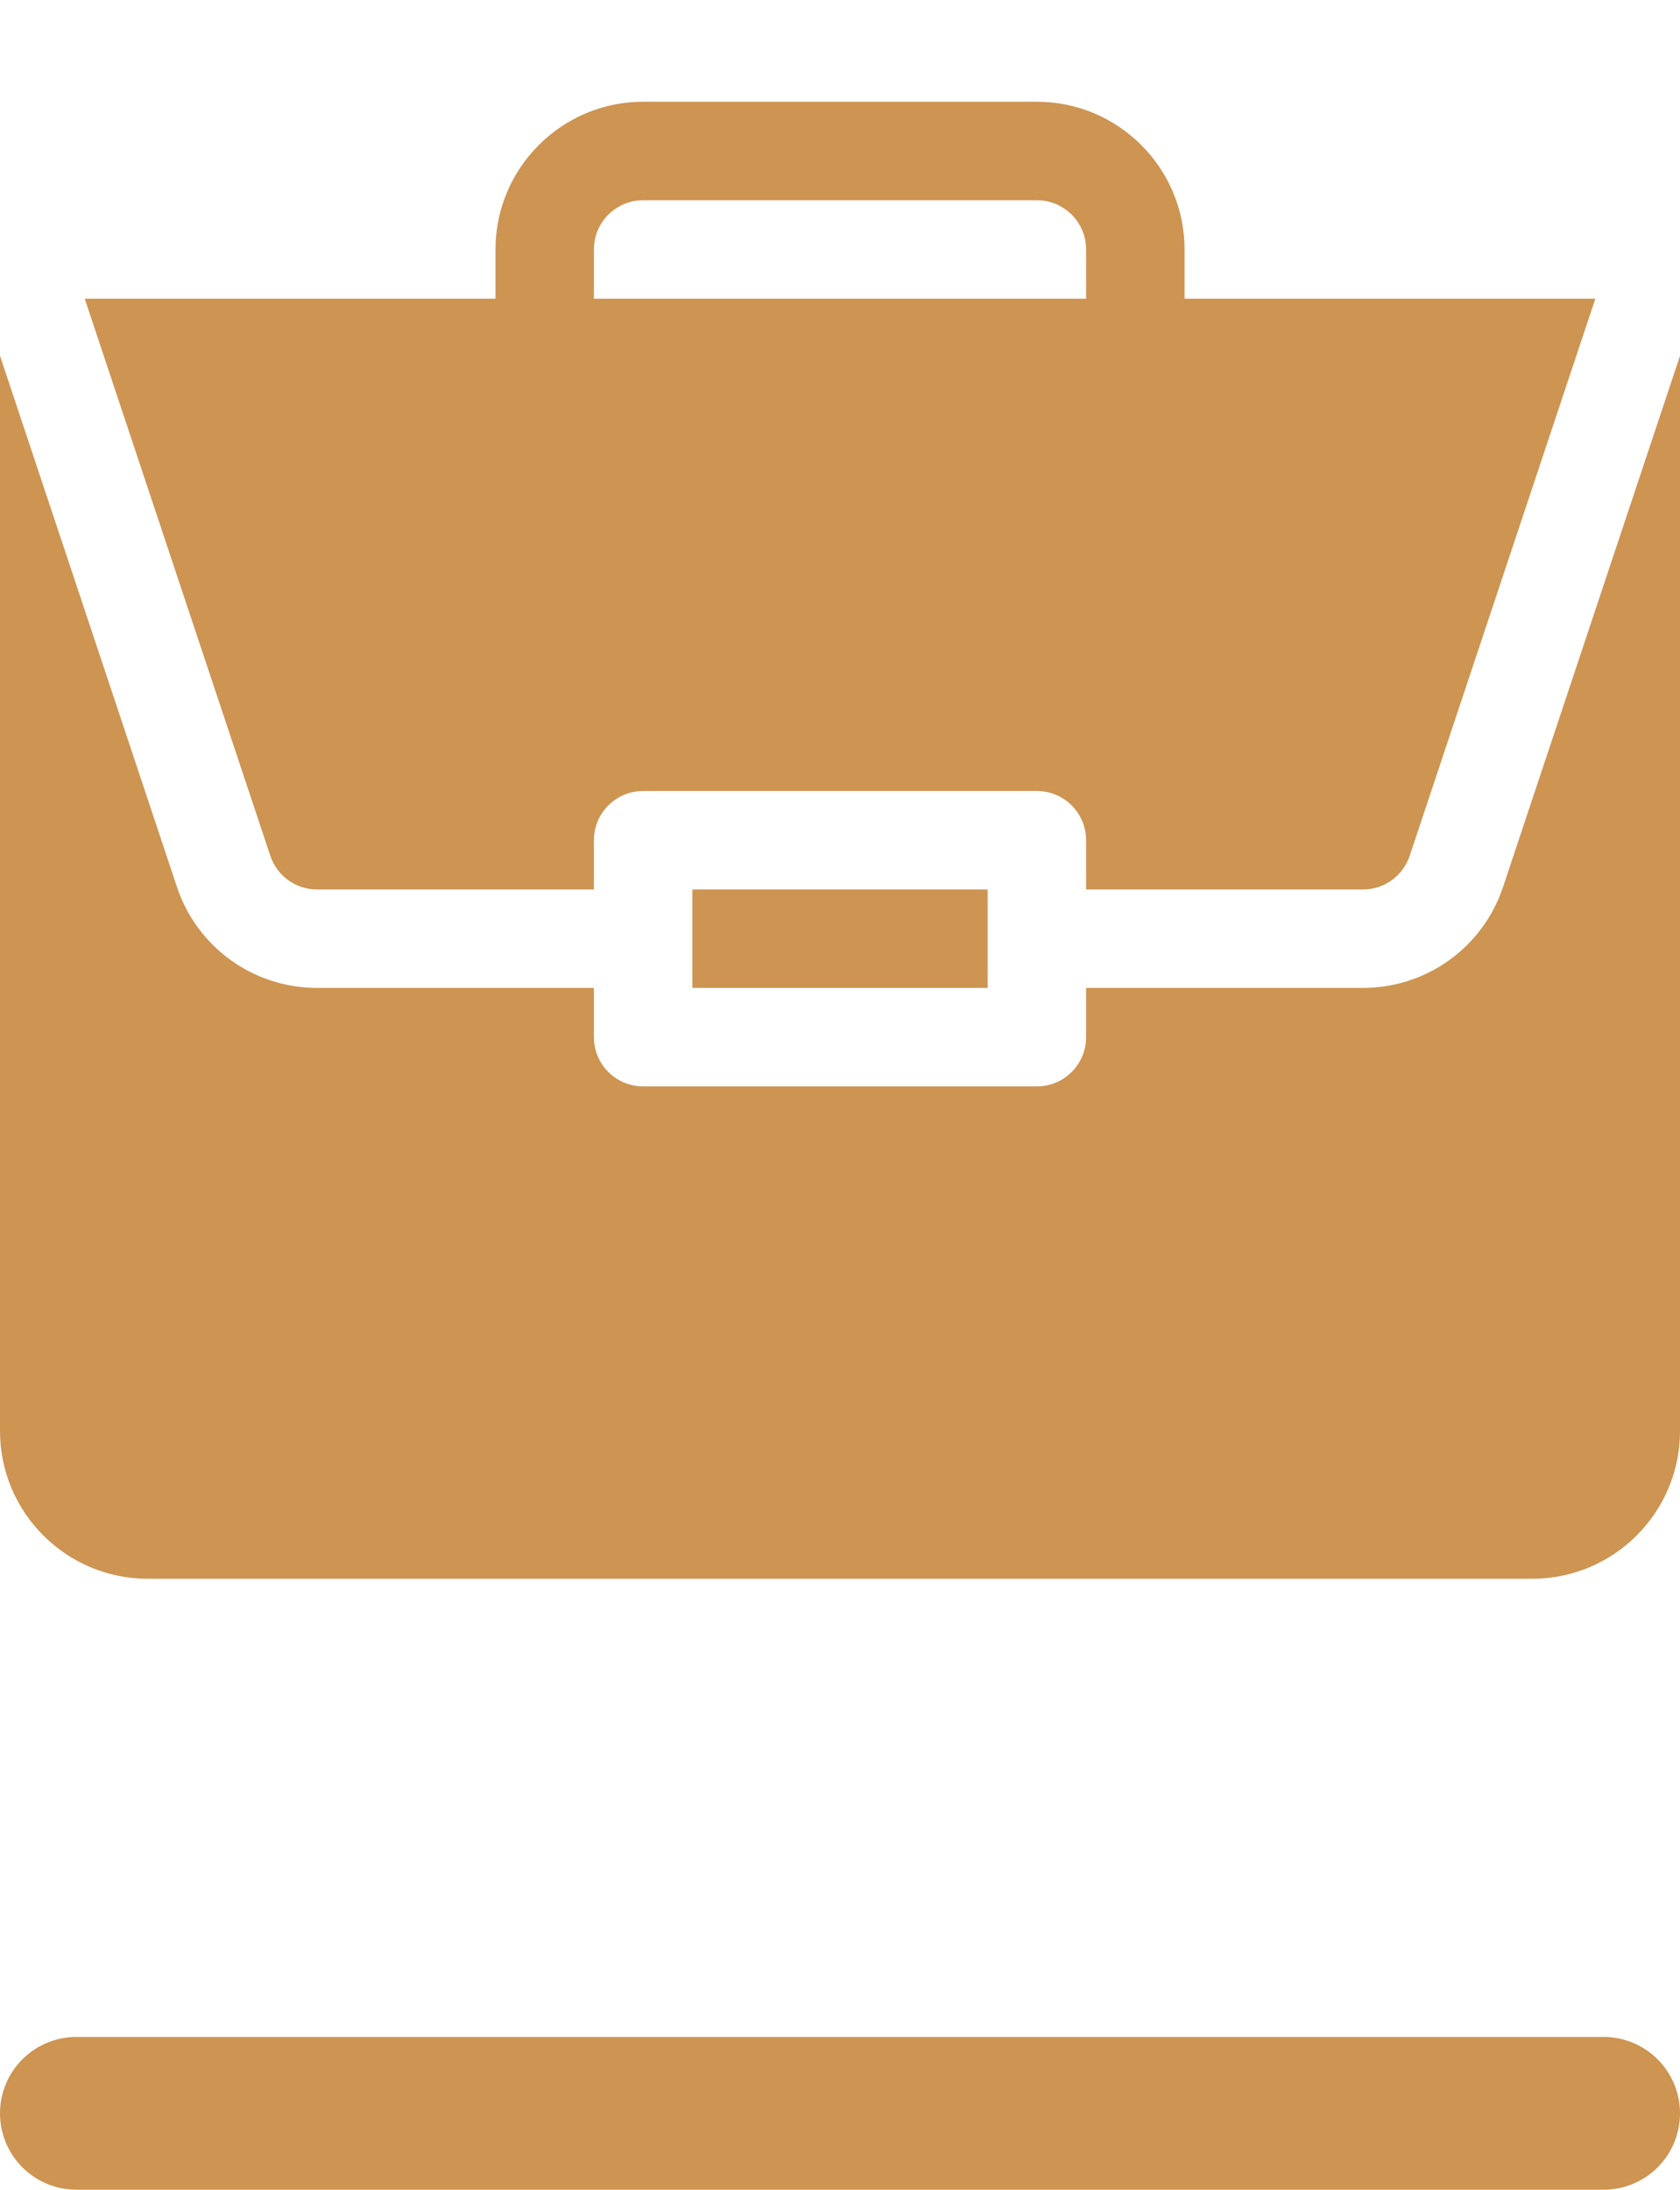
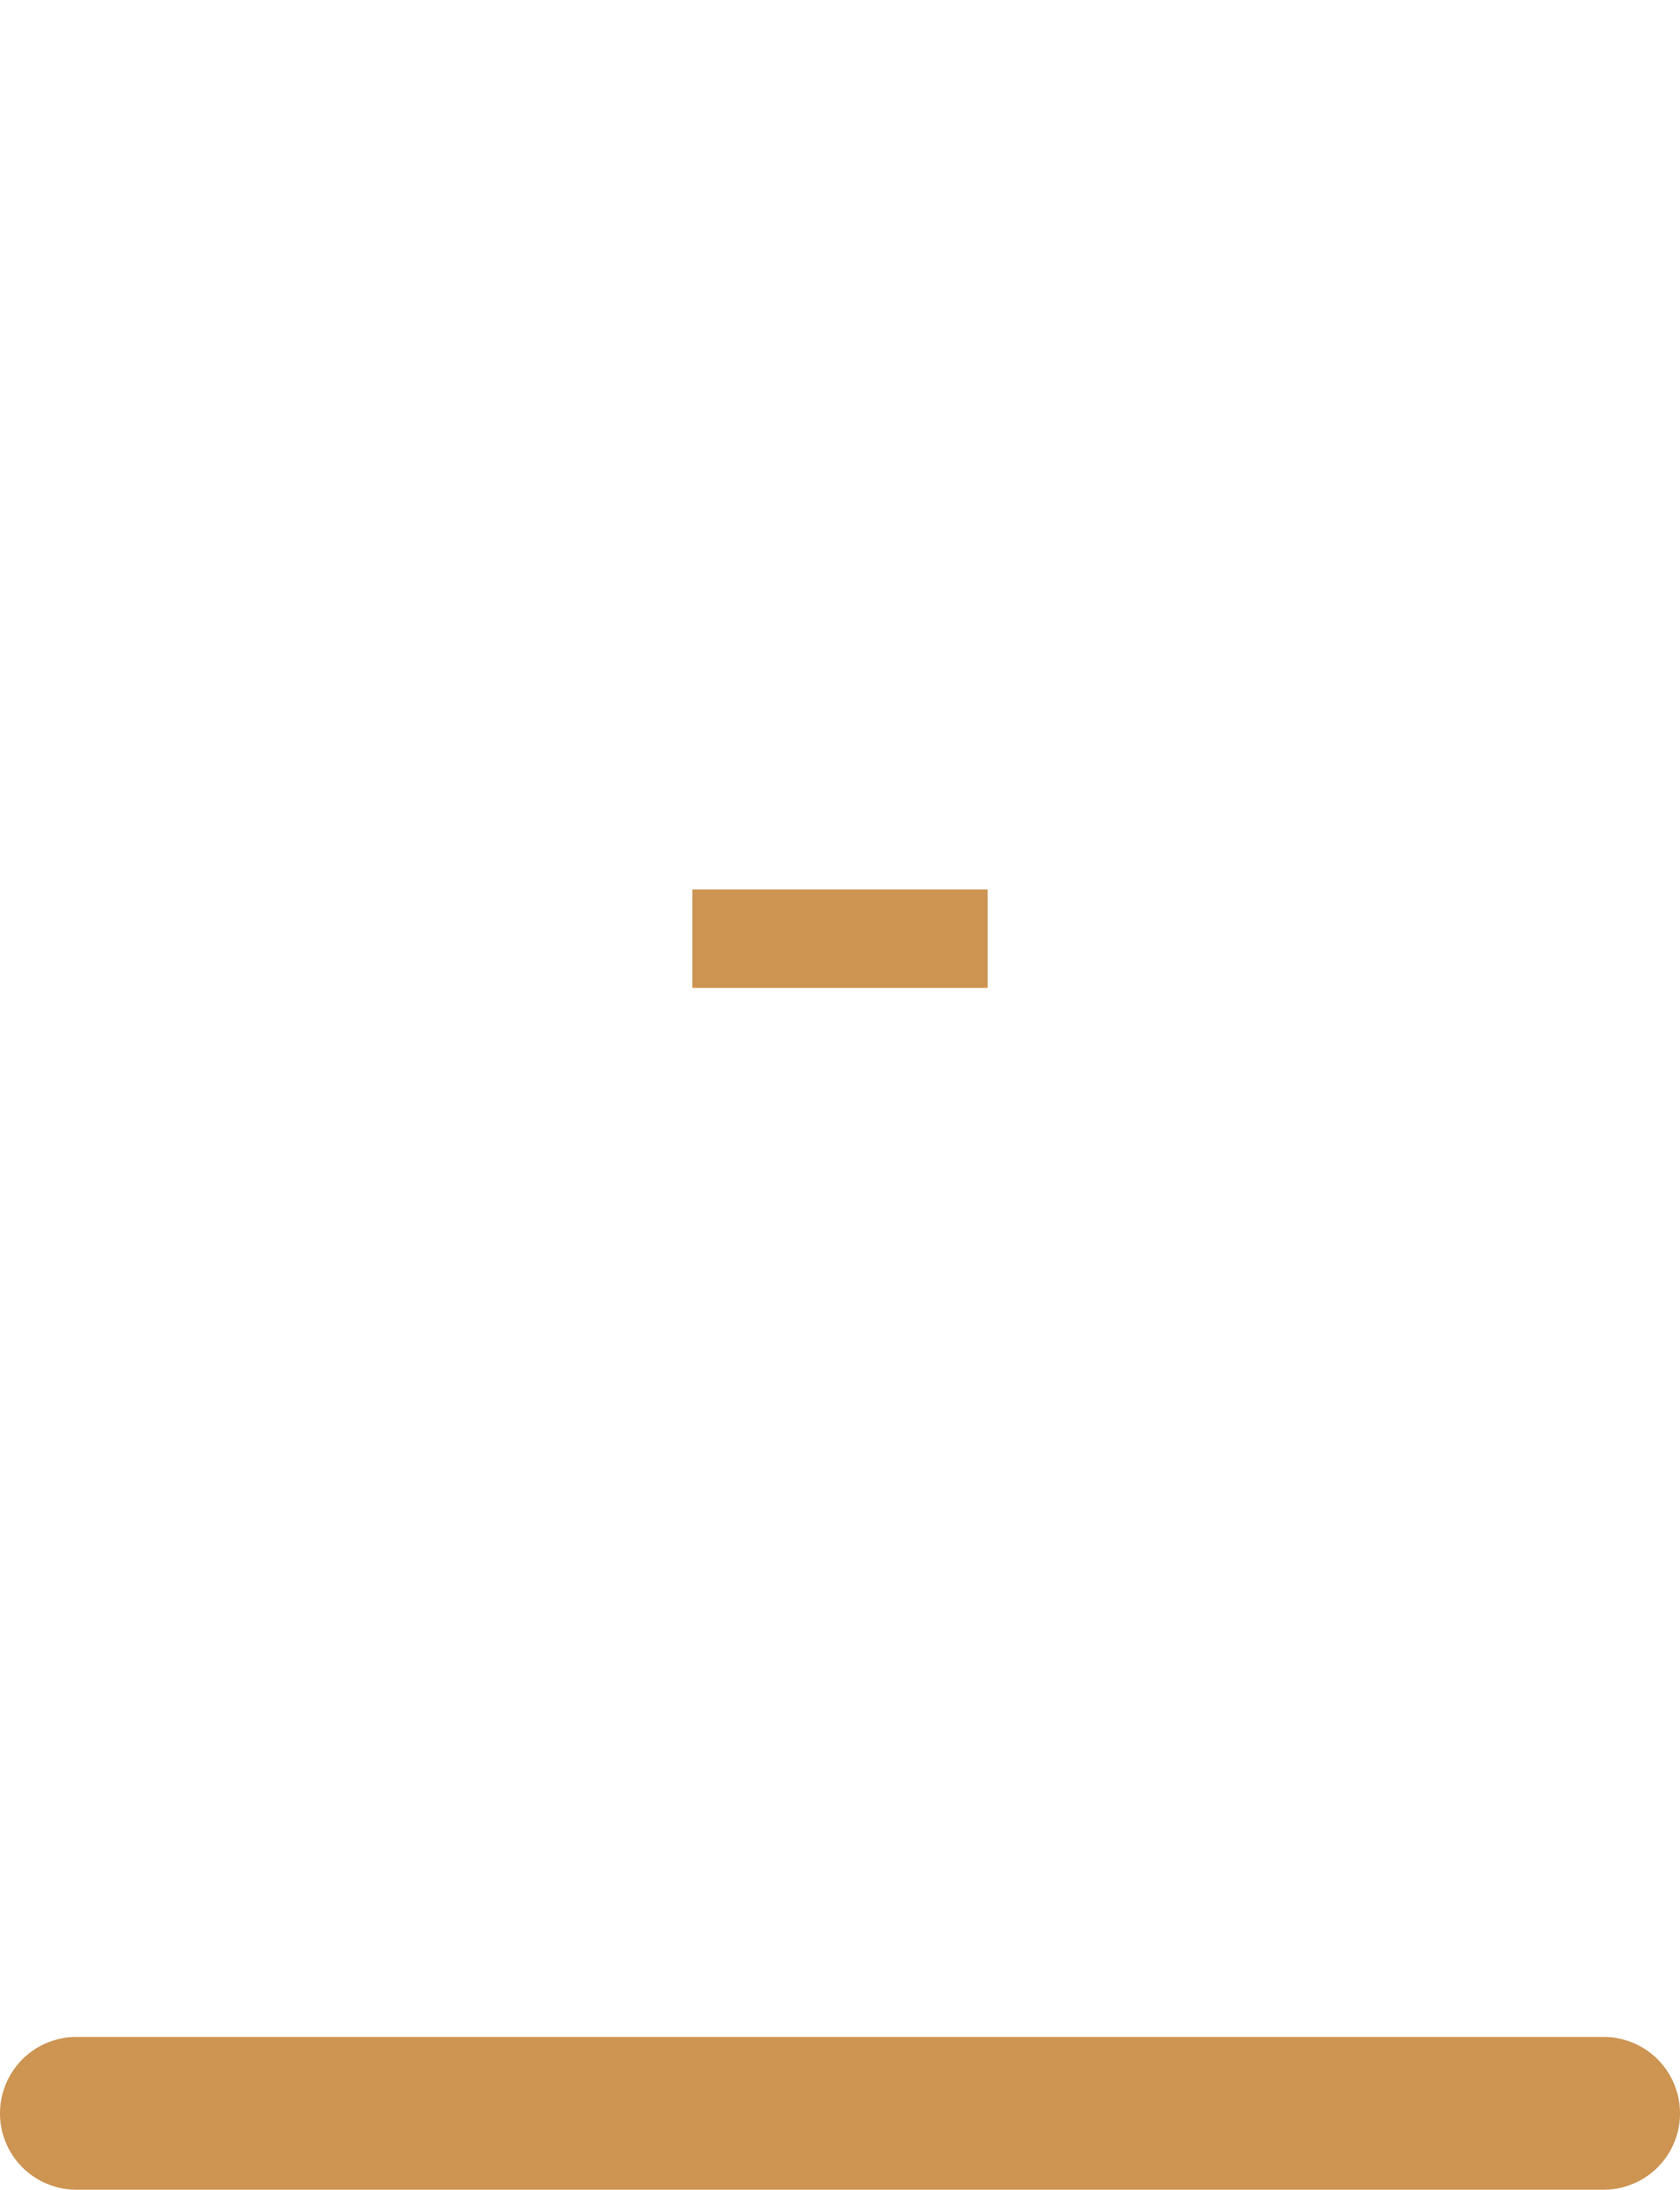
<svg xmlns="http://www.w3.org/2000/svg" width="33" height="43" viewBox="0 0 33 43" fill="none">
  <line x1="1.5" y1="41.5" x2="31.5" y2="41.5" stroke="#CD9452" stroke-width="3" stroke-linecap="round" />
  <path d="M13.6 17.467H19.4V19.4H13.6V17.467Z" fill="#CD9452" />
-   <path d="M26.773 19.4H21.334V20.367C21.334 20.901 20.901 21.334 20.367 21.334H12.633C12.099 21.334 11.666 20.901 11.666 20.367V19.4H6.228C4.977 19.4 3.872 18.604 3.476 17.418L0 6.987V28.102C0 29.701 1.301 31.002 2.9 31.002H30.1C31.699 31.002 33 29.701 33 28.102V6.988L29.524 17.418C29.128 18.604 28.023 19.4 26.773 19.4V19.4Z" fill="#CD9452" />
-   <path d="M20.367 1.998H12.633C11.034 1.998 9.733 3.299 9.733 4.898V5.865H1.664L5.31 16.806C5.442 17.201 5.811 17.467 6.228 17.467H11.666V16.5C11.666 15.966 12.099 15.533 12.633 15.533H20.367C20.902 15.533 21.334 15.966 21.334 16.5V17.467H26.773C27.189 17.467 27.558 17.201 27.69 16.806L31.337 5.865H23.268V4.898C23.268 3.299 21.967 1.998 20.367 1.998V1.998ZM11.666 5.865V4.898C11.666 4.365 12.099 3.932 12.633 3.932H20.367C20.901 3.932 21.334 4.365 21.334 4.898V5.865H11.666Z" fill="#CD9452" />
</svg>